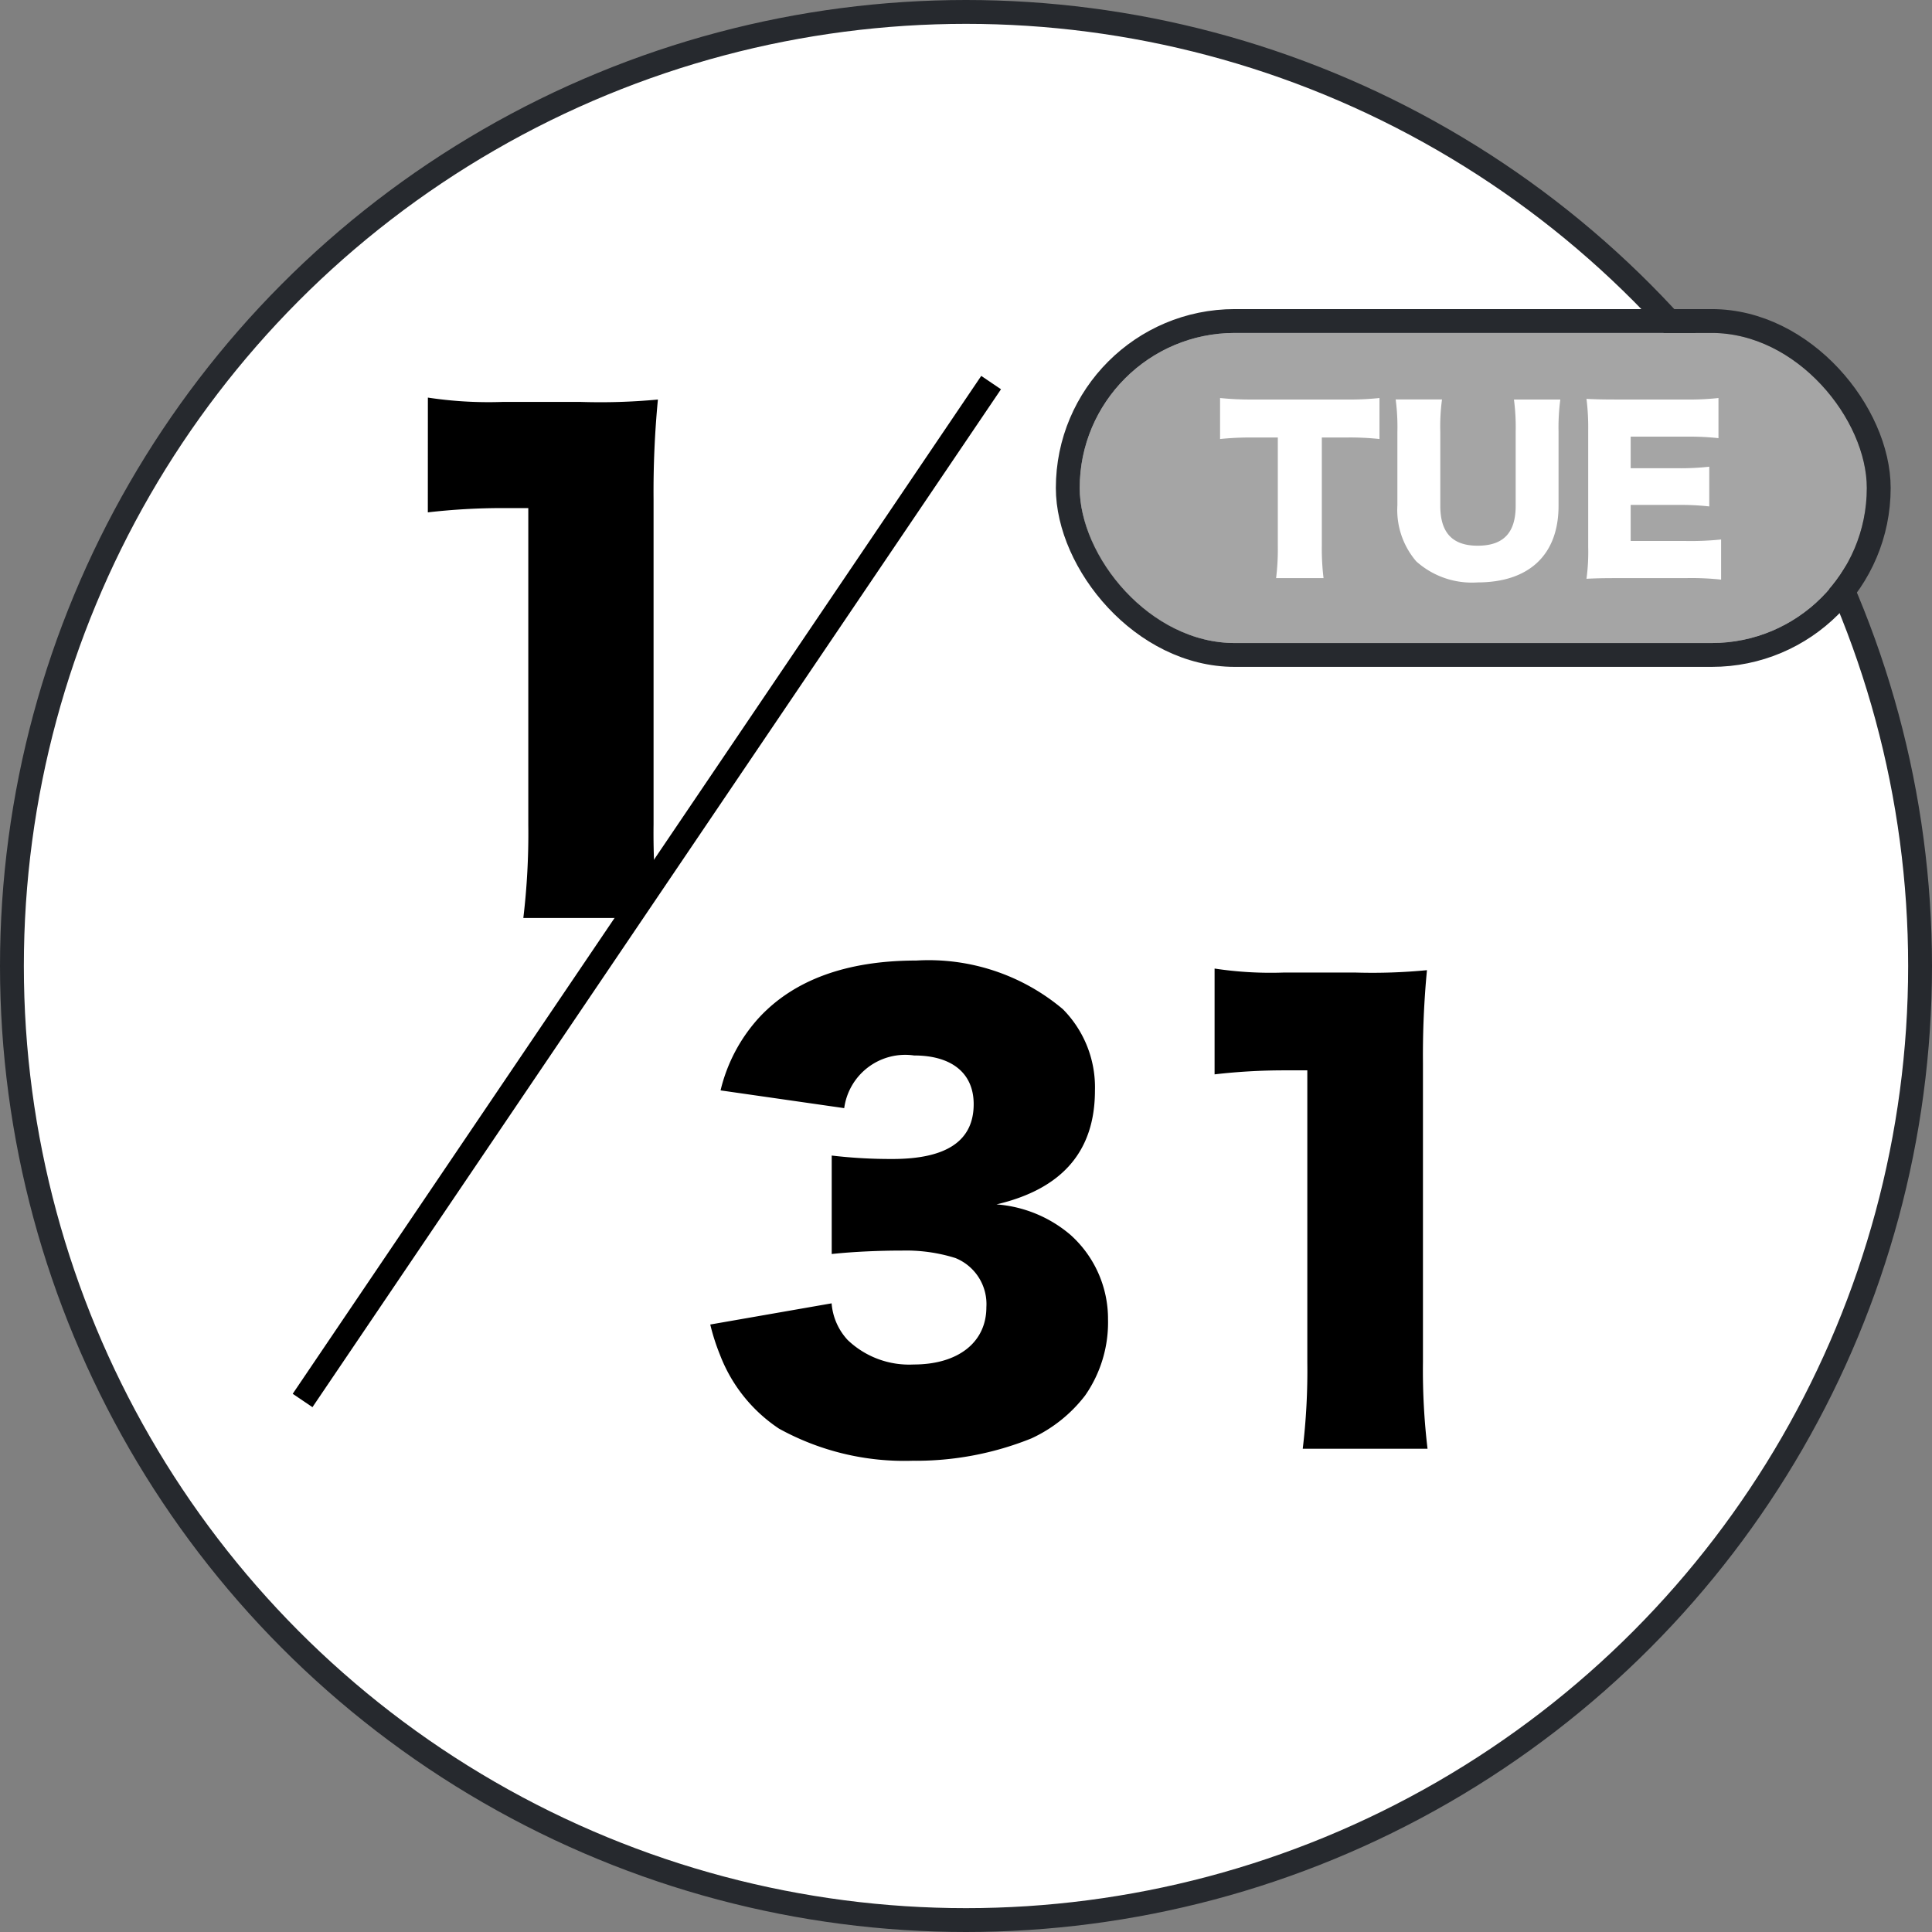
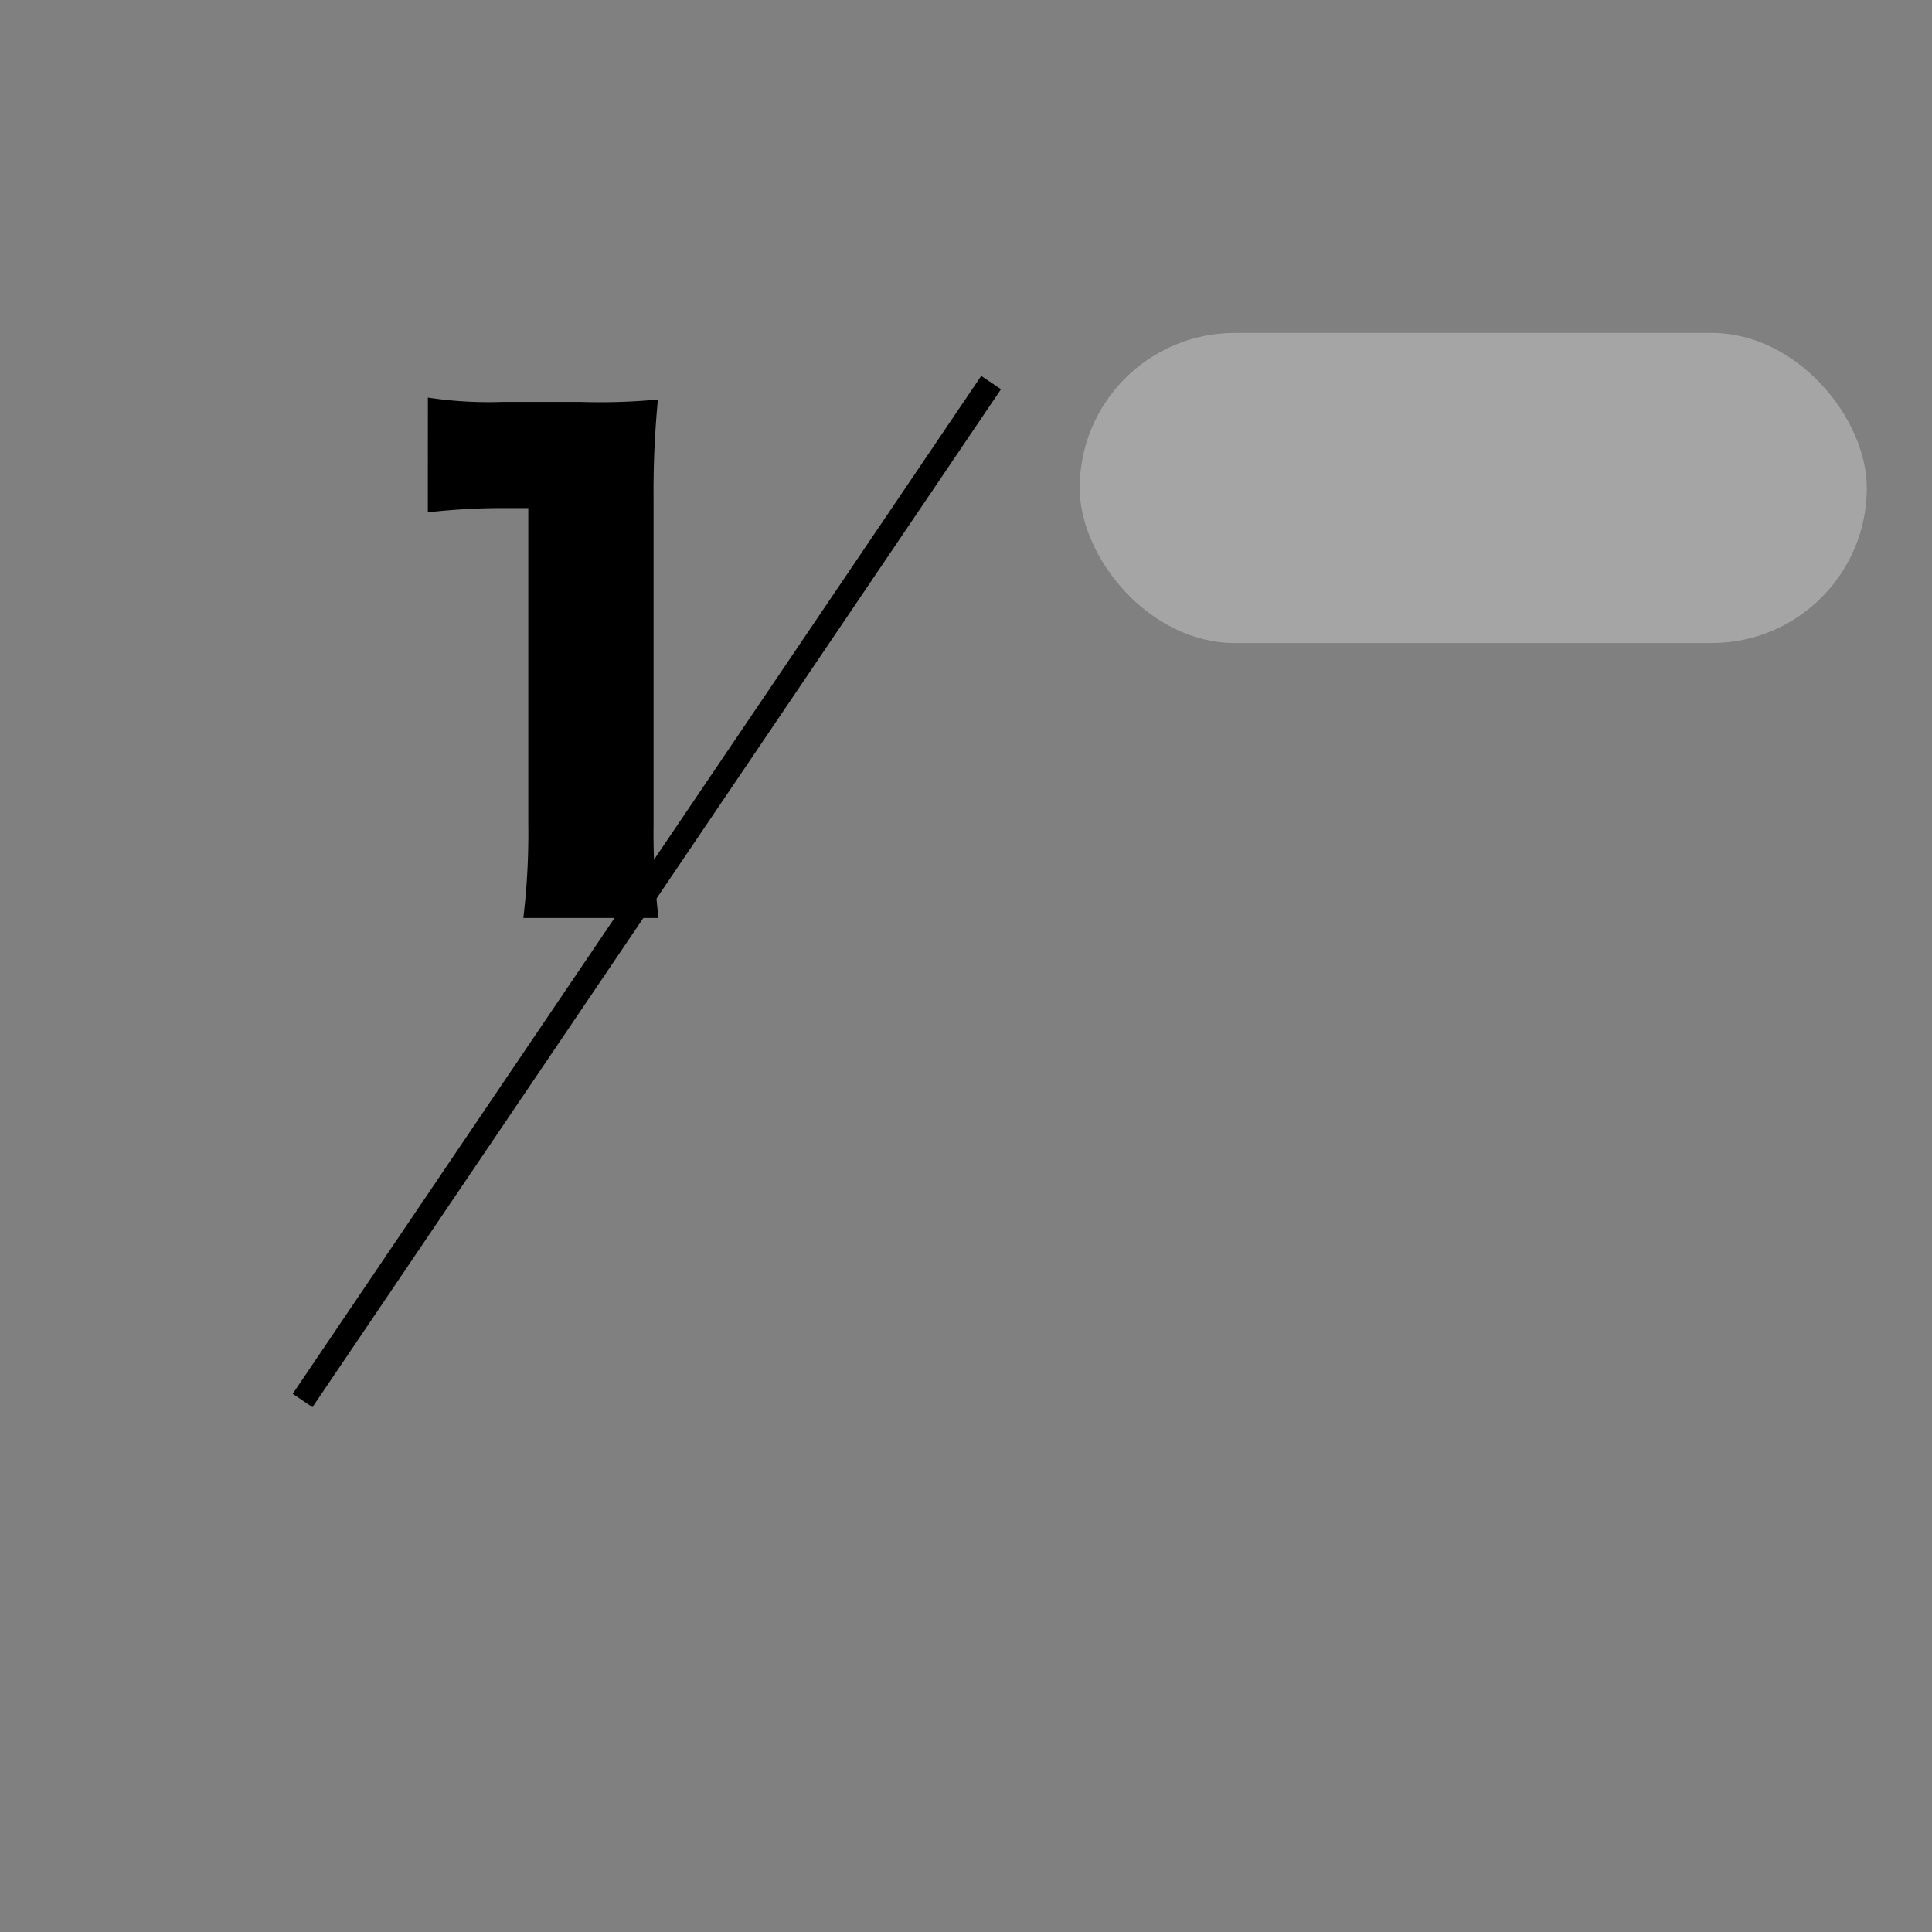
<svg xmlns="http://www.w3.org/2000/svg" width="81" height="81" viewBox="0 0 81 81">
  <rect x="0" y="0" width="81" height="81" fill="#808080" stroke="none" />
  <g id="icon_schedule_02" transform="translate(-2.857 -2.797)">
-     <circle id="楕円形_40" data-name="楕円形 40" cx="40" cy="40" r="40" transform="translate(3.357 3.297)" fill="#fff" stroke="#26292e" stroke-width="1" />
    <g id="グループ_3633" data-name="グループ 3633" transform="translate(15.543 14.478)">
      <path id="パス_5676" data-name="パス 5676" d="M3.718-16.2A27.5,27.5,0,0,1,6.89-16.38H7.93V-3.12A29.837,29.837,0,0,1,7.722.806H13.39a30.094,30.094,0,0,1-.208-3.926V-16.744a40.365,40.365,0,0,1,.182-4.186,25.791,25.791,0,0,1-3.224.1h-3.3a16.946,16.946,0,0,1-3.12-.182Z" transform="translate(1.533 26)" />
      <g id="グループ_3628" data-name="グループ 3628" transform="translate(0 4.359)">
-         <path id="パス_5224" data-name="パス 5224" d="M28.867,42.676,57.734,0H0Z" transform="translate(57.734 42.676) rotate(180)" fill="#fff" fill-rule="evenodd" />
        <path id="パス_5225" data-name="パス 5225" d="M0,42.676,28.867,0Z" transform="translate(28.867 42.676) rotate(180)" fill="none" stroke="#000" stroke-width="1" fill-rule="evenodd" />
      </g>
-       <path id="パス_5677" data-name="パス 5677" d="M.84-4.464a8.92,8.92,0,0,0,.408,1.272A6.5,6.5,0,0,0,3.72-.1,10.878,10.878,0,0,0,9.312,1.248,12.948,12.948,0,0,0,14.3.312a6.012,6.012,0,0,0,2.256-1.8,5.354,5.354,0,0,0,.96-3.192,4.727,4.727,0,0,0-1.584-3.552A5.4,5.4,0,0,0,12.84-9.5c2.76-.648,4.128-2.232,4.128-4.776a4.649,4.649,0,0,0-1.344-3.408,8.733,8.733,0,0,0-6.144-2.04c-2.928,0-5.136.816-6.6,2.4A6.9,6.9,0,0,0,1.272-14.28l5.184.744a2.582,2.582,0,0,1,2.928-2.208c1.584,0,2.5.744,2.5,2.04,0,1.536-1.128,2.3-3.408,2.3a21.083,21.083,0,0,1-2.544-.144v4.128c.936-.1,2.016-.144,2.952-.144a6.909,6.909,0,0,1,2.232.312,2.082,2.082,0,0,1,1.3,2.064c0,1.464-1.176,2.4-3.048,2.4A3.73,3.73,0,0,1,6.6-3.816a2.546,2.546,0,0,1-.672-1.536ZM21.984-14.952a25.383,25.383,0,0,1,2.928-.168h.96V-2.88A27.542,27.542,0,0,1,25.68.744h5.232A27.779,27.779,0,0,1,30.72-2.88V-15.456a37.26,37.26,0,0,1,.168-3.864,23.807,23.807,0,0,1-2.976.1H24.864a15.642,15.642,0,0,1-2.88-.168Z" transform="translate(16.252 48.314)" />
    </g>
    <g id="グループ_3653" data-name="グループ 3653" transform="translate(50.993 17.335)">
      <g id="長方形_537" data-name="長方形 537" transform="translate(-2.869 -0.579)" fill="#a5a5a5" stroke="#26292e" stroke-width="1">
        <rect width="33" height="13" rx="6.5" stroke="none" />
-         <rect x="-0.5" y="-0.5" width="34" height="14" rx="7" fill="none" />
      </g>
-       <path id="パス_5678" data-name="パス 5678" d="M-6.349-5.616h1.017a11.605,11.605,0,0,1,1.4.063V-7.272a11.9,11.9,0,0,1-1.4.063H-9.274a12.336,12.336,0,0,1-1.341-.063v1.719a12.18,12.18,0,0,1,1.359-.063h1.062V-1.08A9.982,9.982,0,0,1-8.266.279h1.989A10.241,10.241,0,0,1-6.349-1.08ZM1.706-7.209A8.869,8.869,0,0,1,1.778-5.85v3.1C1.778-1.62,1.264-1.08.184-1.08c-1.053,0-1.566-.54-1.566-1.674v-3.1a8.359,8.359,0,0,1,.072-1.359H-3.253A8.794,8.794,0,0,1-3.181-5.85v3.078A3.31,3.31,0,0,0-2.389-.423,3.494,3.494,0,0,0,.176.459c2.169,0,3.4-1.161,3.4-3.213v-3.1A8.944,8.944,0,0,1,3.65-7.209Zm8.685,5.868a12.184,12.184,0,0,1-1.467.063H6.6V-2.79H8.545a11.115,11.115,0,0,1,1.35.063V-4.392a10.785,10.785,0,0,1-1.35.063H6.6V-5.652h2.34a11.051,11.051,0,0,1,1.341.063V-7.272a11.051,11.051,0,0,1-1.341.063H6.07c-.7,0-.954-.009-1.323-.027a9.541,9.541,0,0,1,.072,1.314v4.914A8.3,8.3,0,0,1,4.747.306C5.135.288,5.386.279,6.07.279H8.906a11.561,11.561,0,0,1,1.485.063Z" transform="translate(13.631 9.421)" fill="#fff" />
    </g>
  </g>
</svg>